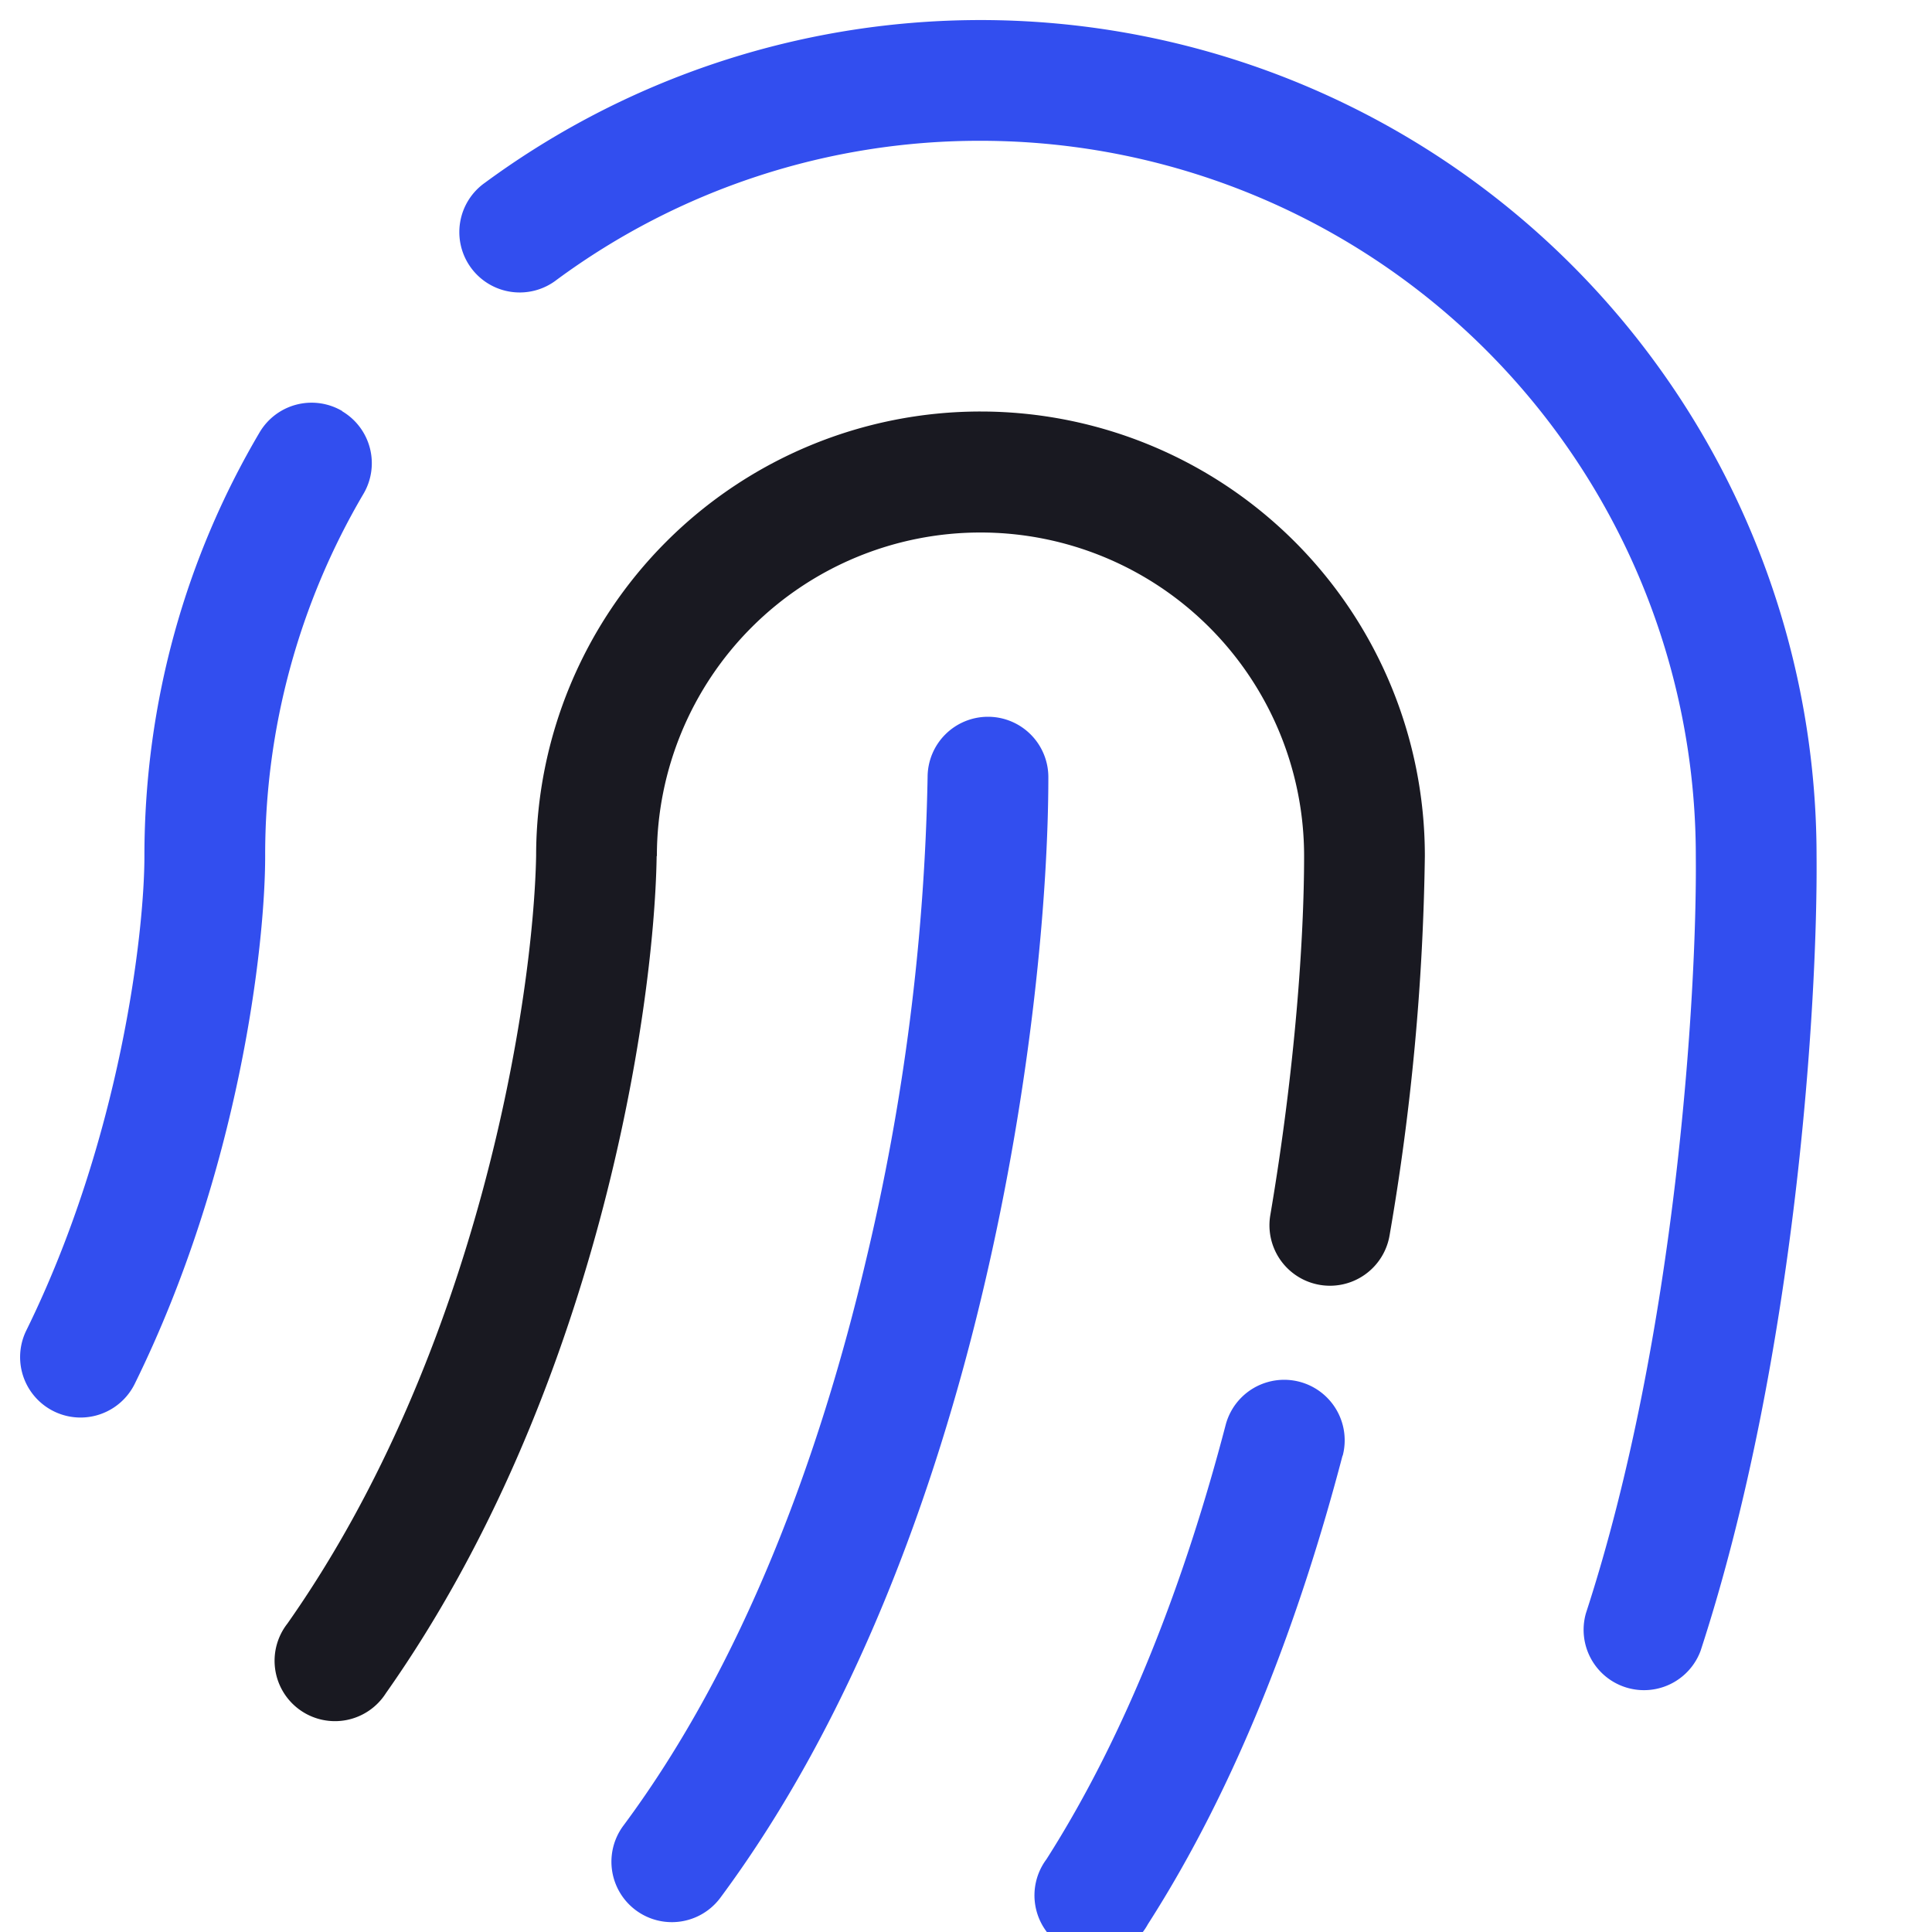
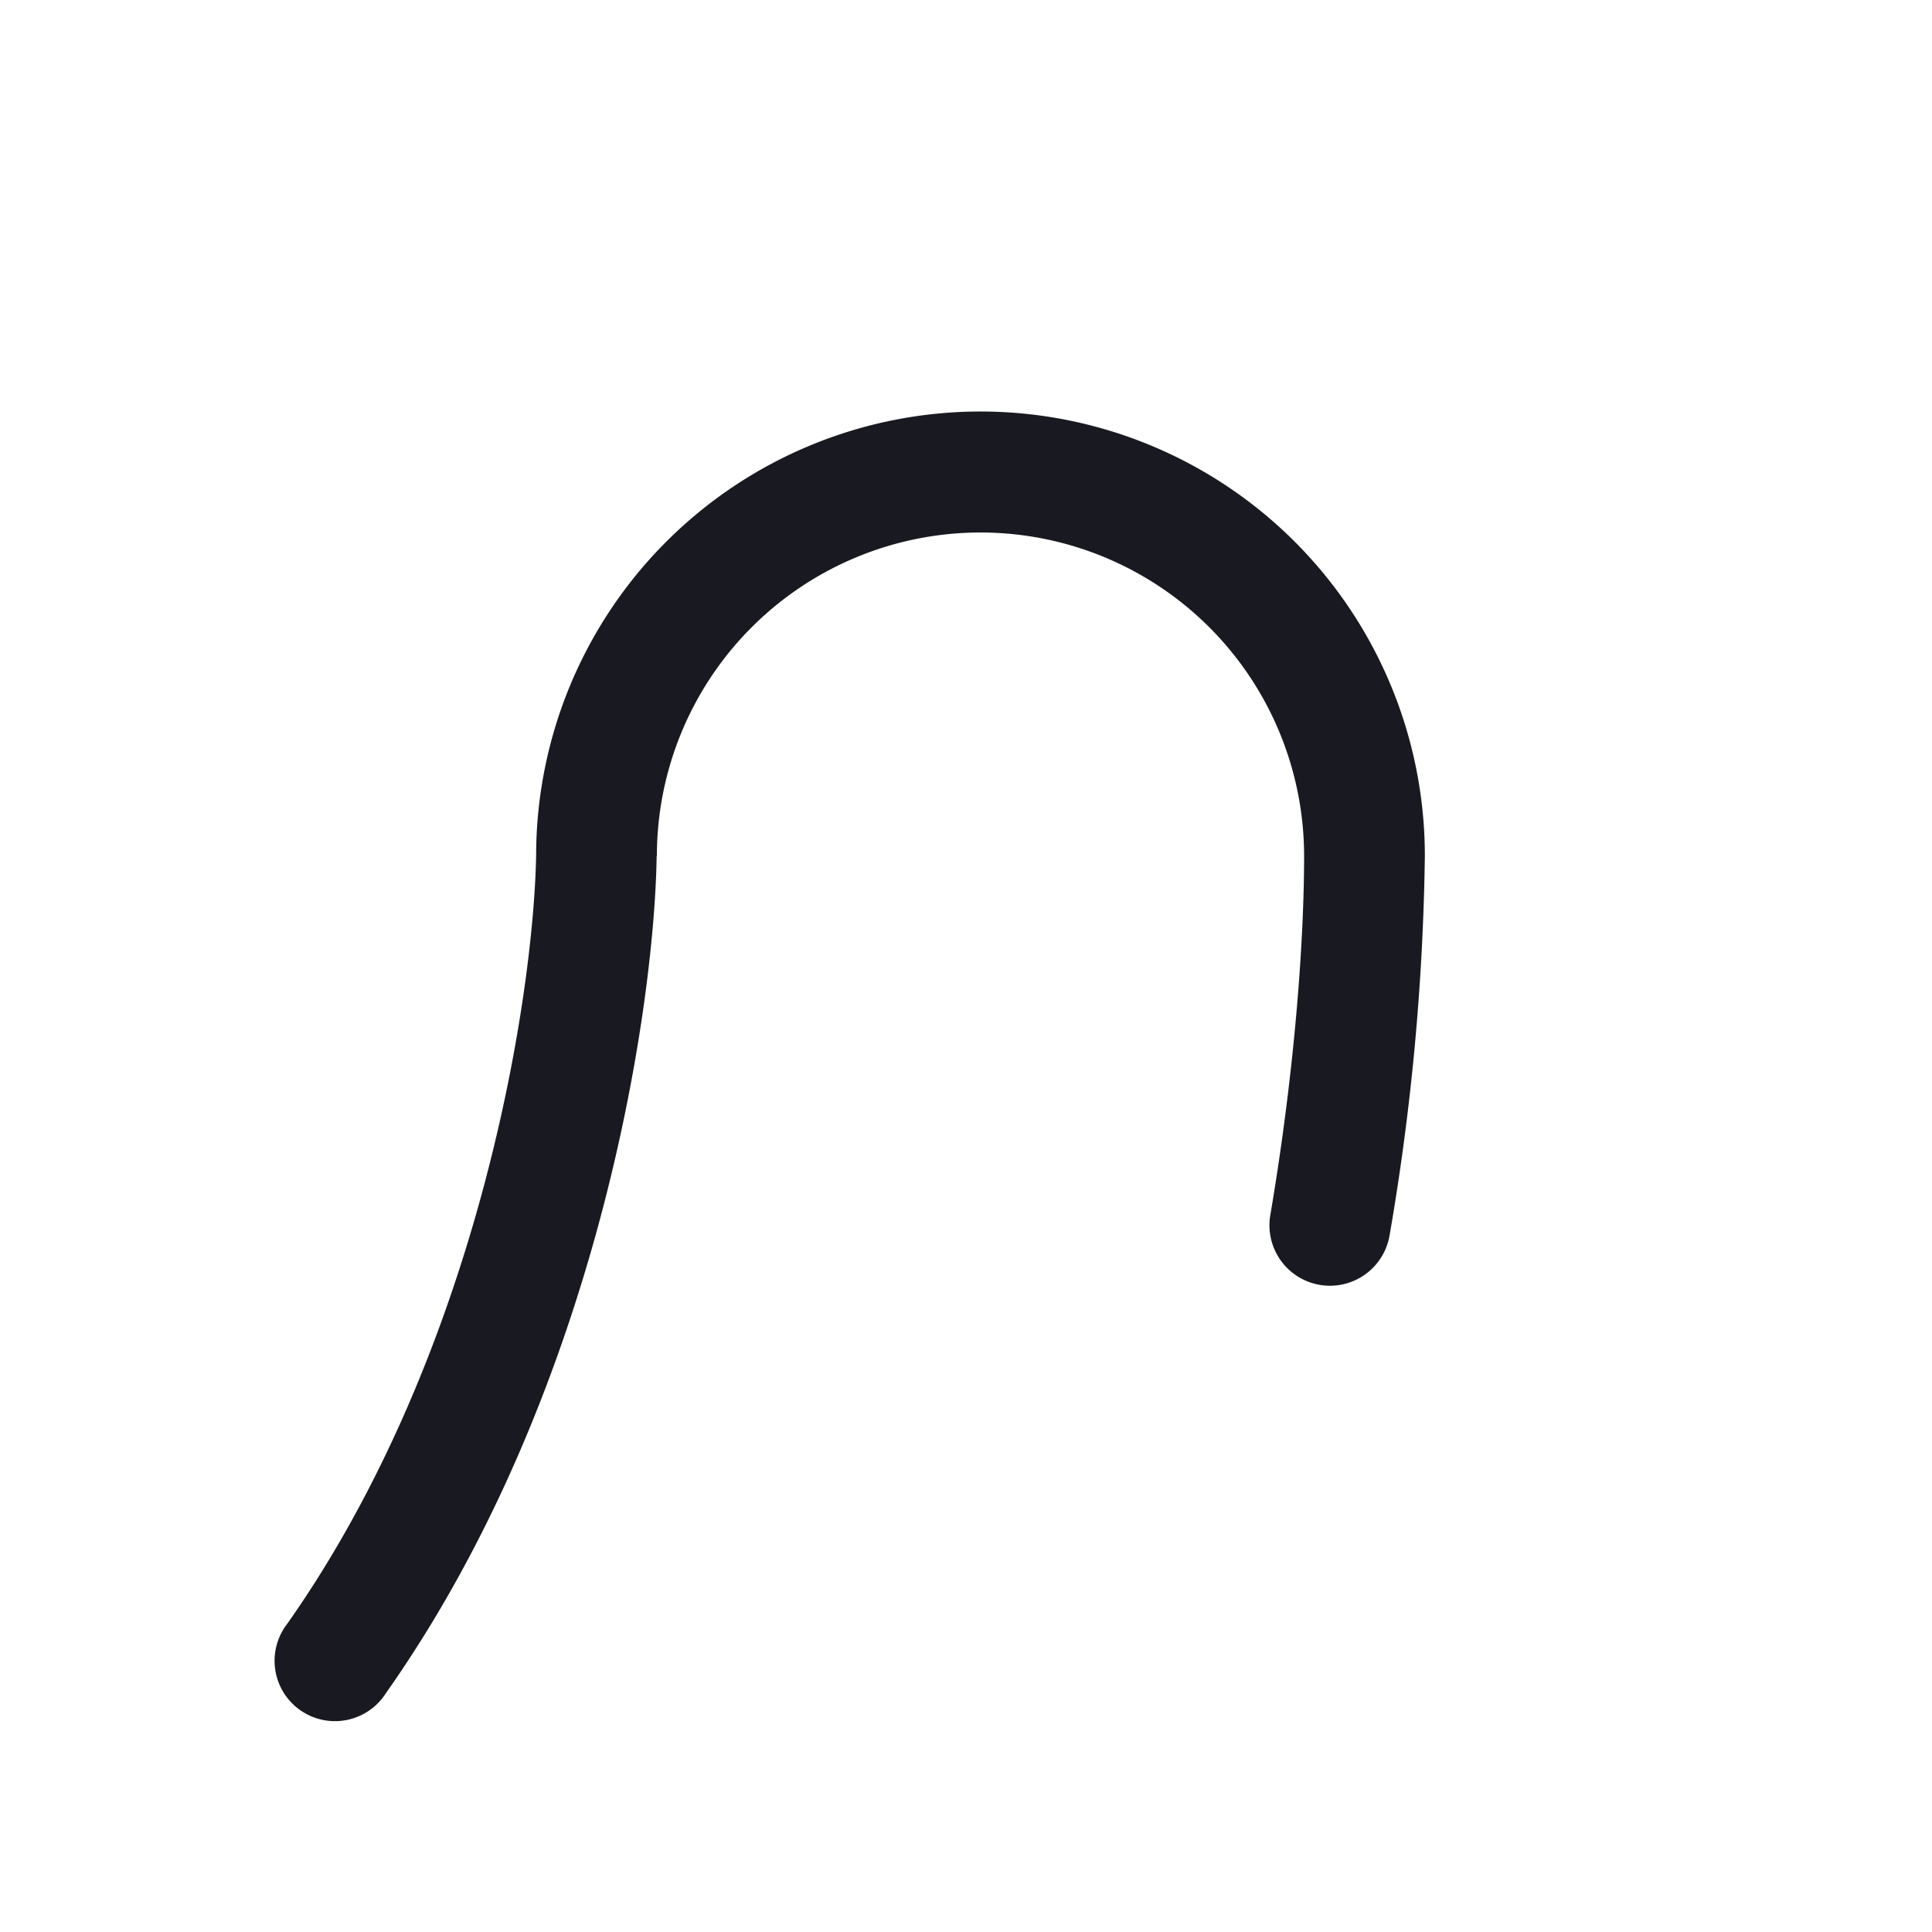
<svg xmlns="http://www.w3.org/2000/svg" fill="none" viewBox="0 0 80 80">
  <path fill="#191921" fill-rule="evenodd" d="M27.2 35.45a13.4 13.4 0 0 1 26.8 0c0 3.36-.36 8.74-1.4 14.87a2.5 2.5 0 1 0 4.94.83A99.62 99.62 0 0 0 59 35.45a18.4 18.4 0 0 0-36.8-.02c-.11 5.84-2.35 20.5-10.3 31.8a2.5 2.5 0 1 0 4.08 2.88c8.74-12.4 11.1-28.18 11.21-34.61v-.05Z" clip-rule="evenodd" />
-   <path fill="#324EEF" d="M55.6 60.27a2.5 2.5 0 0 0-4.85-1.26c-1.66 6.35-4.06 12.71-7.42 17.98a2.5 2.5 0 1 0 4.2 2.69c3.75-5.85 6.32-12.76 8.06-19.4Z" />
-   <path fill="#324EEF" fill-rule="evenodd" d="M40.6 5.83a29.48 29.48 0 0 0-17.54 5.75 2.5 2.5 0 1 1-2.97-4.02 34.62 34.62 0 0 1 55.13 27.89c.05 5.91-.82 20.7-4.8 32.9a2.5 2.5 0 0 1-4.75-1.55c3.75-11.5 4.6-25.7 4.55-31.32v-.03A29.62 29.62 0 0 0 40.6 5.83Zm-26.43 11.2a2.5 2.5 0 0 1 .88 3.42 29.47 29.47 0 0 0-4.07 15c0 3.73-1.08 13.08-5.4 21.85a2.5 2.5 0 0 1-4.49-2.21C5 47.14 5.98 38.59 5.98 35.45c0-6.4 1.73-12.39 4.76-17.53a2.5 2.5 0 0 1 3.43-.9Z" clip-rule="evenodd" />
-   <path fill="#324EEF" fill-rule="evenodd" d="M40.91 29.68a2.5 2.5 0 0 1 2.5 2.5c0 4.74-.67 12.63-2.68 21.15-2 8.5-5.39 17.82-10.9 25.25a2.5 2.5 0 0 1-4.02-2.98c4.96-6.67 8.13-15.26 10.05-23.42a93.26 93.26 0 0 0 2.55-20 2.5 2.5 0 0 1 2.5-2.5Z" clip-rule="evenodd" />
</svg>